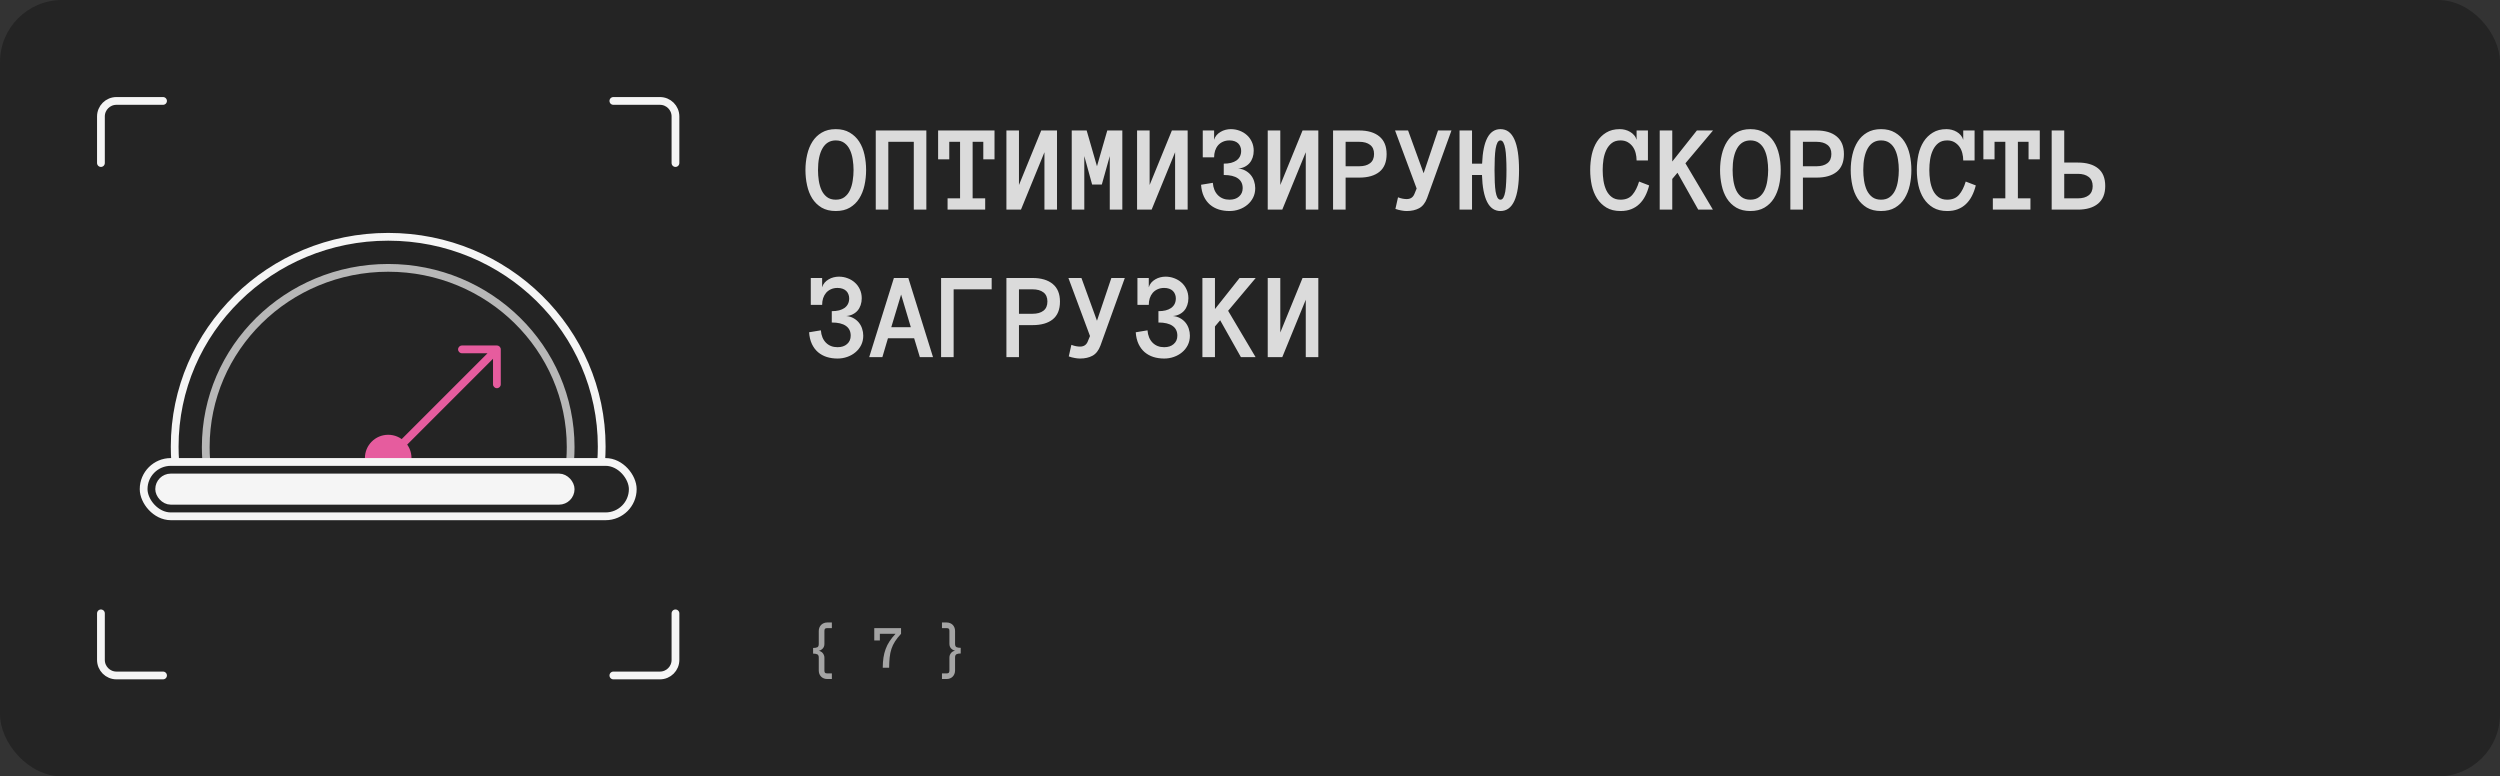
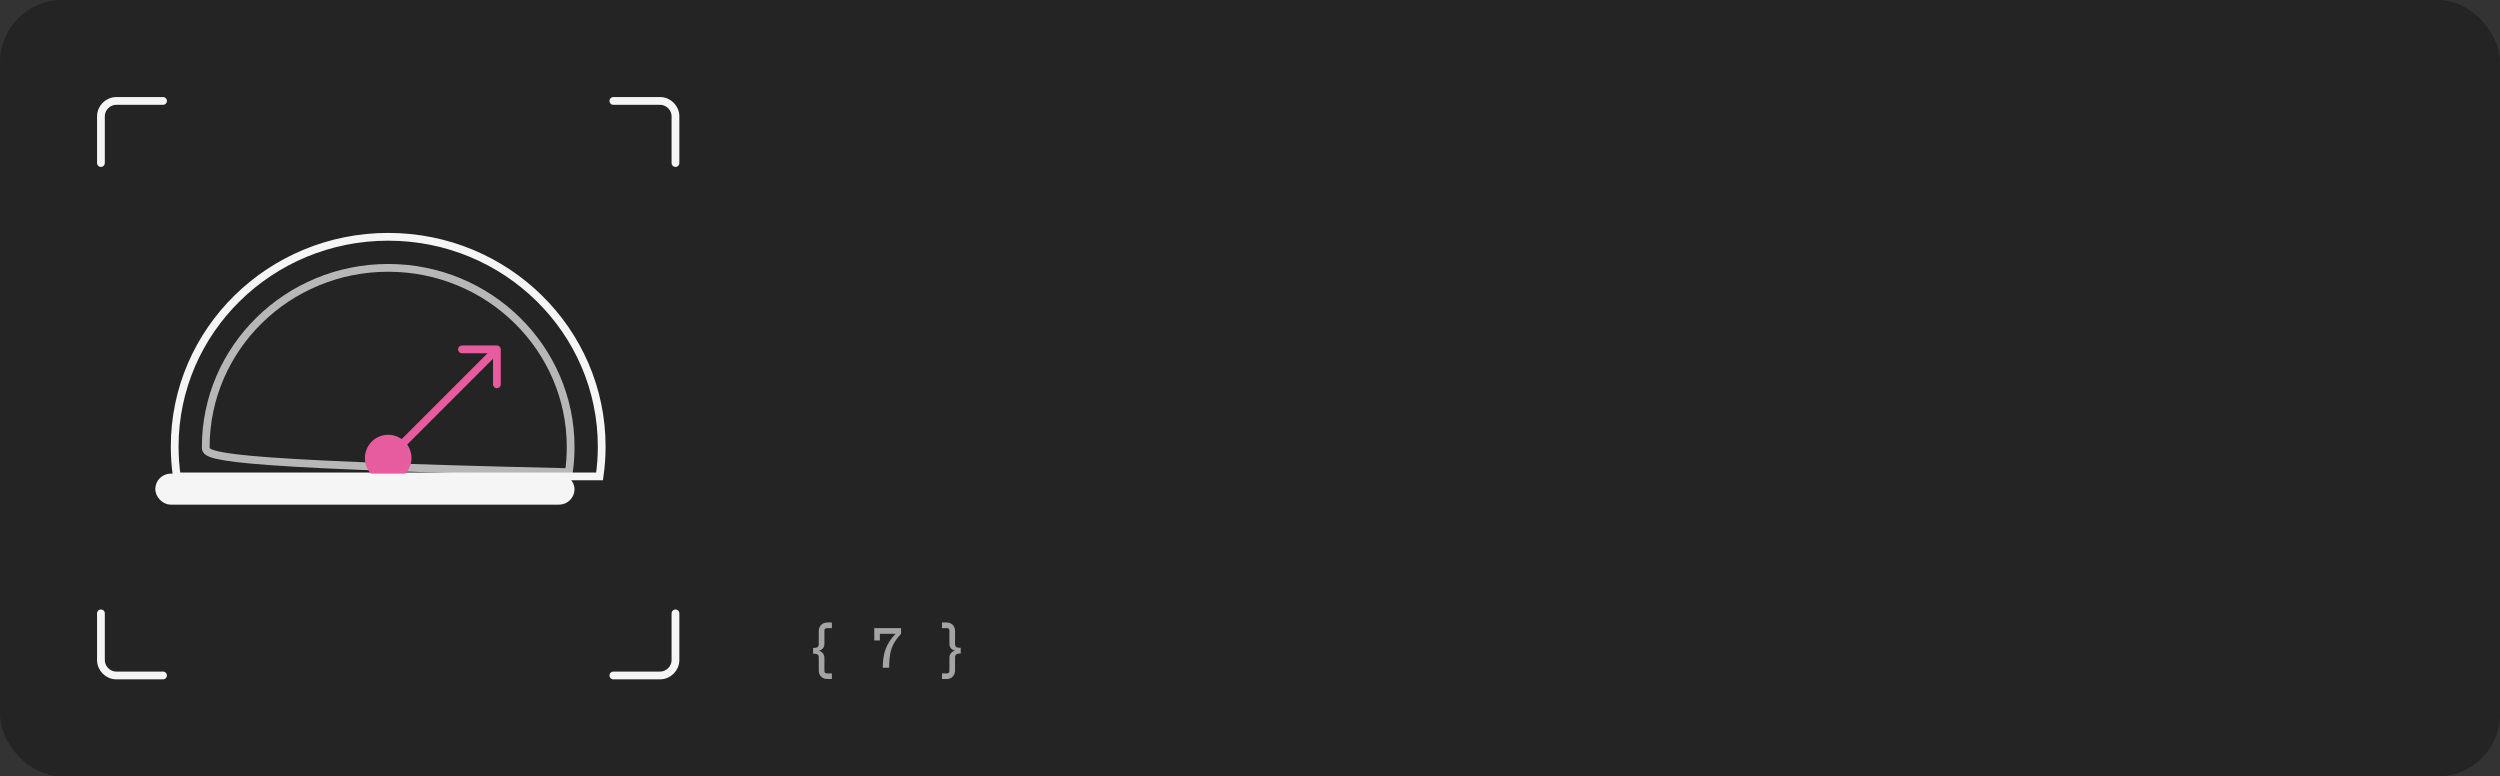
<svg xmlns="http://www.w3.org/2000/svg" width="322" height="100" viewBox="0 0 322 100" fill="none">
  <rect x="0" y="0" width="322" height="100" fill="#333333" stroke="none" />
  <rect width="322" height="100" rx="8" fill="#242424" />
  <g clip-path="url(#clip0_89_407)">
    <rect width="76" height="76" transform="translate(12 12)" fill="#242424" />
    <path d="M22.5 57.517C22.5 42.604 34.804 30.5 50 30.5C65.196 30.5 77.5 42.604 77.5 57.517C77.5 58.823 77.406 60.106 77.224 61.362H22.776C22.594 60.106 22.5 58.823 22.5 57.517Z" fill="#242424" stroke="#F5F5F5" />
-     <path opacity="0.7" d="M26.5 57.586C26.5 44.844 37.013 34.5 50 34.5C62.987 34.5 73.5 44.844 73.5 57.586C73.5 58.681 73.422 59.757 73.273 60.81H26.727C26.578 59.757 26.5 58.681 26.5 57.586Z" fill="#242424" stroke="#F5F5F5" />
+     <path opacity="0.7" d="M26.5 57.586C26.5 44.844 37.013 34.5 50 34.5C62.987 34.5 73.5 44.844 73.5 57.586C73.5 58.681 73.422 59.757 73.273 60.81C26.578 59.757 26.5 58.681 26.5 57.586Z" fill="#242424" stroke="#F5F5F5" />
    <circle cx="50" cy="59" r="3" fill="#E65C9E" />
    <path d="M21 13H15C13.895 13 13 13.895 13 15V21" stroke="#F5F5F5" stroke-linecap="round" stroke-linejoin="round" />
    <path d="M21 87H15C13.895 87 13 86.105 13 85V79" stroke="#F5F5F5" stroke-linecap="round" stroke-linejoin="round" />
    <path d="M79 87H85C86.105 87 87 86.105 87 85V79" stroke="#F5F5F5" stroke-linecap="round" stroke-linejoin="round" />
    <path d="M79 13H85C86.105 13 87 13.895 87 15V21" stroke="#F5F5F5" stroke-linecap="round" stroke-linejoin="round" />
    <path d="M49.646 58.646C49.451 58.842 49.451 59.158 49.646 59.354C49.842 59.549 50.158 59.549 50.354 59.354L49.646 58.646ZM64.5 45C64.5 44.724 64.276 44.5 64 44.5L59.5 44.5C59.224 44.5 59 44.724 59 45C59 45.276 59.224 45.5 59.5 45.5L63.5 45.5L63.5 49.5C63.5 49.776 63.724 50 64 50C64.276 50 64.5 49.776 64.5 49.5L64.5 45ZM50.354 59.354L64.354 45.354L63.646 44.646L49.646 58.646L50.354 59.354Z" fill="#E65C9E" />
-     <rect x="18.5" y="59.5" width="63" height="7" rx="3.5" fill="#242424" stroke="#F5F5F5" />
    <rect x="20.5" y="61.5" width="53" height="3" rx="1.5" fill="#F5F5F5" stroke="#F5F5F5" />
  </g>
-   <path d="M103.742 21.898C103.742 21.216 103.815 20.557 103.961 19.922C104.107 19.287 104.333 18.727 104.641 18.242C104.948 17.758 105.349 17.37 105.844 17.078C106.344 16.781 106.945 16.633 107.648 16.633C108.352 16.633 108.951 16.781 109.445 17.078C109.945 17.37 110.352 17.758 110.664 18.242C110.977 18.727 111.203 19.287 111.344 19.922C111.484 20.557 111.555 21.216 111.555 21.898C111.555 22.581 111.484 23.24 111.344 23.875C111.203 24.505 110.979 25.068 110.672 25.562C110.365 26.052 109.961 26.445 109.461 26.742C108.966 27.034 108.362 27.18 107.648 27.18C106.935 27.18 106.328 27.034 105.828 26.742C105.333 26.445 104.93 26.052 104.617 25.562C104.31 25.068 104.089 24.505 103.953 23.875C103.812 23.24 103.742 22.581 103.742 21.898ZM105.359 21.898C105.359 22.357 105.393 22.815 105.461 23.273C105.534 23.732 105.654 24.143 105.82 24.508C105.992 24.867 106.224 25.159 106.516 25.383C106.812 25.607 107.19 25.719 107.648 25.719C108.107 25.719 108.482 25.607 108.773 25.383C109.07 25.159 109.302 24.867 109.469 24.508C109.641 24.143 109.76 23.732 109.828 23.273C109.901 22.815 109.938 22.357 109.938 21.898C109.938 21.44 109.901 20.984 109.828 20.531C109.76 20.078 109.641 19.669 109.469 19.305C109.302 18.94 109.068 18.646 108.766 18.422C108.469 18.198 108.096 18.086 107.648 18.086C106.904 18.086 106.336 18.422 105.945 19.094C105.555 19.766 105.359 20.701 105.359 21.898ZM119.313 27H117.696V18.266H114.414V27H112.797V16.805H119.313V27ZM128.094 20.523H126.649V18.266H125.274V25.547H126.891V27H122.048V25.547H123.657V18.266H122.266V20.523H120.829V16.805H128.094V20.523ZM129.626 16.805H131.243V23.828L134.11 16.805H136.142V27H134.524V19.609L131.501 27H129.626V16.805ZM144.556 27H142.939V20.102L141.915 23.766H140.665L139.658 20.102V27H138.04V16.805H139.962L141.29 21.414L142.618 16.805H144.556V27ZM146.455 16.805H148.072V23.828L150.939 16.805H152.97V27H151.353V19.609L148.33 27H146.455V16.805ZM161.674 24.234C161.674 24.682 161.583 25.088 161.4 25.453C161.218 25.812 160.973 26.12 160.666 26.375C160.364 26.63 160.012 26.828 159.611 26.969C159.215 27.109 158.799 27.18 158.361 27.18C157.872 27.18 157.413 27.115 156.986 26.984C156.559 26.849 156.182 26.643 155.853 26.367C155.531 26.091 155.268 25.742 155.064 25.32C154.861 24.893 154.739 24.385 154.697 23.797L156.213 23.547C156.265 24.219 156.484 24.75 156.869 25.141C157.254 25.526 157.752 25.719 158.361 25.719C158.877 25.719 159.286 25.583 159.588 25.312C159.9 25.042 160.057 24.682 160.057 24.234C160.057 23.677 159.848 23.255 159.432 22.969C159.02 22.682 158.416 22.539 157.619 22.539V21.078C157.968 21.078 158.281 21.044 158.557 20.977C158.833 20.904 159.067 20.799 159.26 20.664C159.452 20.523 159.601 20.352 159.705 20.148C159.809 19.94 159.861 19.698 159.861 19.422C159.861 19.234 159.827 19.06 159.76 18.898C159.697 18.732 159.603 18.588 159.478 18.469C159.353 18.349 159.197 18.255 159.01 18.188C158.822 18.12 158.606 18.086 158.361 18.086C158.038 18.086 157.754 18.143 157.51 18.258C157.265 18.367 157.057 18.521 156.885 18.719C156.718 18.917 156.59 19.148 156.502 19.414C156.419 19.68 156.377 19.963 156.377 20.266H154.916V16.805H156.377V18.008C156.439 17.784 156.544 17.586 156.689 17.414C156.84 17.242 157.015 17.099 157.213 16.984C157.411 16.865 157.624 16.776 157.853 16.719C158.083 16.662 158.309 16.633 158.533 16.633C158.929 16.633 159.304 16.701 159.658 16.836C160.012 16.966 160.325 17.154 160.596 17.398C160.866 17.638 161.08 17.93 161.236 18.273C161.398 18.617 161.478 19 161.478 19.422C161.478 19.734 161.432 20.026 161.338 20.297C161.249 20.562 161.119 20.797 160.947 21C160.775 21.198 160.564 21.359 160.314 21.484C160.07 21.609 159.791 21.682 159.478 21.703C159.827 21.734 160.137 21.826 160.408 21.977C160.684 22.128 160.916 22.318 161.103 22.547C161.291 22.776 161.432 23.037 161.525 23.328C161.624 23.62 161.674 23.922 161.674 24.234ZM163.283 16.805H164.901V23.828L167.768 16.805H169.799V27H168.182V19.609L165.158 27H163.283V16.805ZM178.596 19.852C178.596 20.872 178.286 21.633 177.667 22.133C177.047 22.628 176.182 22.875 175.073 22.875H173.315V27H171.698V16.805H175.057C176.177 16.805 177.047 17.062 177.667 17.578C178.286 18.088 178.596 18.846 178.596 19.852ZM176.979 19.828C176.979 19.307 176.807 18.917 176.463 18.656C176.125 18.396 175.661 18.266 175.073 18.266H173.315V21.414H175.073C175.661 21.414 176.125 21.284 176.463 21.023C176.807 20.763 176.979 20.365 176.979 19.828ZM186.948 16.805L183.808 25.516C183.573 26.141 183.232 26.576 182.784 26.82C182.336 27.06 181.802 27.18 181.183 27.18C180.969 27.18 180.74 27.156 180.495 27.109C180.25 27.068 179.995 27 179.729 26.906L180.065 25.414C180.289 25.503 180.495 25.562 180.683 25.594C180.87 25.625 181.037 25.641 181.183 25.641C181.667 25.641 181.998 25.422 182.175 24.984L182.464 24.281L179.683 16.805H181.362L183.362 22.312L185.214 16.805H186.948ZM187.988 16.805H189.597V21.078H190.894C191.014 18.115 191.803 16.633 193.261 16.633C194.855 16.633 195.652 18.393 195.652 21.914C195.652 25.424 194.855 27.18 193.261 27.18C191.771 27.18 190.977 25.633 190.878 22.539H189.597V27H187.988V16.805ZM192.495 21.914C192.495 22.477 192.506 22.995 192.527 23.469C192.547 23.938 192.584 24.341 192.636 24.68C192.693 25.013 192.771 25.271 192.87 25.453C192.974 25.63 193.105 25.719 193.261 25.719C193.412 25.719 193.537 25.63 193.636 25.453C193.74 25.271 193.821 25.013 193.878 24.68C193.935 24.341 193.974 23.938 193.995 23.469C194.021 22.995 194.034 22.477 194.034 21.914C194.034 21.346 194.021 20.828 193.995 20.359C193.974 19.891 193.935 19.49 193.878 19.156C193.821 18.818 193.74 18.555 193.636 18.367C193.537 18.18 193.412 18.086 193.261 18.086C193.105 18.086 192.974 18.18 192.87 18.367C192.771 18.555 192.693 18.818 192.636 19.156C192.584 19.49 192.547 19.891 192.527 20.359C192.506 20.828 192.495 21.346 192.495 21.914ZM212.41 23.883C212.285 24.383 212.118 24.836 211.91 25.242C211.702 25.648 211.446 25.995 211.144 26.281C210.848 26.568 210.499 26.789 210.098 26.945C209.702 27.102 209.246 27.18 208.73 27.18C208.017 27.18 207.413 27.034 206.918 26.742C206.423 26.445 206.017 26.052 205.699 25.562C205.387 25.068 205.16 24.505 205.019 23.875C204.884 23.24 204.816 22.581 204.816 21.898C204.816 21.216 204.884 20.557 205.019 19.922C205.16 19.287 205.384 18.727 205.691 18.242C206.004 17.758 206.4 17.37 206.879 17.078C207.358 16.781 207.944 16.633 208.637 16.633C208.861 16.633 209.087 16.662 209.316 16.719C209.545 16.776 209.759 16.865 209.957 16.984C210.155 17.099 210.327 17.242 210.473 17.414C210.624 17.586 210.73 17.784 210.793 18.008V16.805H212.254V20.664H210.793C210.793 20.346 210.754 20.034 210.676 19.727C210.598 19.414 210.473 19.138 210.301 18.898C210.129 18.659 209.913 18.463 209.652 18.312C209.392 18.162 209.084 18.086 208.73 18.086C208.272 18.086 207.897 18.198 207.605 18.422C207.314 18.646 207.079 18.94 206.902 19.305C206.725 19.669 206.6 20.078 206.527 20.531C206.459 20.984 206.426 21.44 206.426 21.898C206.426 22.357 206.459 22.815 206.527 23.273C206.6 23.732 206.723 24.143 206.894 24.508C207.066 24.867 207.301 25.159 207.598 25.383C207.894 25.607 208.272 25.719 208.73 25.719C209.392 25.719 209.9 25.508 210.254 25.086C210.613 24.664 210.9 24.096 211.113 23.383L212.41 23.883ZM220.621 27H218.731L216.059 22.25L215.387 23.047V27H213.77V16.805H215.387V20.805L218.559 16.805H220.637L217.082 21.031L220.621 27ZM221.543 21.898C221.543 21.216 221.616 20.557 221.762 19.922C221.908 19.287 222.135 18.727 222.442 18.242C222.749 17.758 223.15 17.37 223.645 17.078C224.145 16.781 224.747 16.633 225.45 16.633C226.153 16.633 226.752 16.781 227.247 17.078C227.747 17.37 228.153 17.758 228.465 18.242C228.778 18.727 229.004 19.287 229.145 19.922C229.286 20.557 229.356 21.216 229.356 21.898C229.356 22.581 229.286 23.24 229.145 23.875C229.004 24.505 228.78 25.068 228.473 25.562C228.166 26.052 227.762 26.445 227.262 26.742C226.767 27.034 226.163 27.18 225.45 27.18C224.736 27.18 224.129 27.034 223.629 26.742C223.135 26.445 222.731 26.052 222.418 25.562C222.111 25.068 221.89 24.505 221.754 23.875C221.614 23.24 221.543 22.581 221.543 21.898ZM223.161 21.898C223.161 22.357 223.194 22.815 223.262 23.273C223.335 23.732 223.455 24.143 223.622 24.508C223.793 24.867 224.025 25.159 224.317 25.383C224.614 25.607 224.991 25.719 225.45 25.719C225.908 25.719 226.283 25.607 226.575 25.383C226.872 25.159 227.103 24.867 227.27 24.508C227.442 24.143 227.562 23.732 227.629 23.273C227.702 22.815 227.739 22.357 227.739 21.898C227.739 21.44 227.702 20.984 227.629 20.531C227.562 20.078 227.442 19.669 227.27 19.305C227.103 18.94 226.869 18.646 226.567 18.422C226.27 18.198 225.898 18.086 225.45 18.086C224.705 18.086 224.137 18.422 223.747 19.094C223.356 19.766 223.161 20.701 223.161 21.898ZM237.497 19.852C237.497 20.872 237.187 21.633 236.567 22.133C235.947 22.628 235.083 22.875 233.973 22.875H232.216V27H230.598V16.805H233.958C235.078 16.805 235.947 17.062 236.567 17.578C237.187 18.088 237.497 18.846 237.497 19.852ZM235.88 19.828C235.88 19.307 235.708 18.917 235.364 18.656C235.026 18.396 234.562 18.266 233.973 18.266H232.216V21.414H233.973C234.562 21.414 235.026 21.284 235.364 21.023C235.708 20.763 235.88 20.365 235.88 19.828ZM238.372 21.898C238.372 21.216 238.445 20.557 238.591 19.922C238.737 19.287 238.963 18.727 239.271 18.242C239.578 17.758 239.979 17.37 240.474 17.078C240.974 16.781 241.575 16.633 242.278 16.633C242.982 16.633 243.581 16.781 244.075 17.078C244.575 17.37 244.982 17.758 245.294 18.242C245.607 18.727 245.833 19.287 245.974 19.922C246.114 20.557 246.185 21.216 246.185 21.898C246.185 22.581 246.114 23.24 245.974 23.875C245.833 24.505 245.609 25.068 245.302 25.562C244.995 26.052 244.591 26.445 244.091 26.742C243.596 27.034 242.992 27.18 242.278 27.18C241.565 27.18 240.958 27.034 240.458 26.742C239.963 26.445 239.56 26.052 239.247 25.562C238.94 25.068 238.719 24.505 238.583 23.875C238.443 23.24 238.372 22.581 238.372 21.898ZM239.989 21.898C239.989 22.357 240.023 22.815 240.091 23.273C240.164 23.732 240.284 24.143 240.45 24.508C240.622 24.867 240.854 25.159 241.146 25.383C241.443 25.607 241.82 25.719 242.278 25.719C242.737 25.719 243.112 25.607 243.403 25.383C243.7 25.159 243.932 24.867 244.099 24.508C244.271 24.143 244.39 23.732 244.458 23.273C244.531 22.815 244.568 22.357 244.568 21.898C244.568 21.44 244.531 20.984 244.458 20.531C244.39 20.078 244.271 19.669 244.099 19.305C243.932 18.94 243.698 18.646 243.396 18.422C243.099 18.198 242.726 18.086 242.278 18.086C241.534 18.086 240.966 18.422 240.575 19.094C240.185 19.766 239.989 20.701 239.989 21.898ZM254.482 23.883C254.357 24.383 254.19 24.836 253.982 25.242C253.774 25.648 253.518 25.995 253.216 26.281C252.919 26.568 252.57 26.789 252.169 26.945C251.774 27.102 251.318 27.18 250.802 27.18C250.089 27.18 249.484 27.034 248.99 26.742C248.495 26.445 248.089 26.052 247.771 25.562C247.458 25.068 247.232 24.505 247.091 23.875C246.956 23.24 246.888 22.581 246.888 21.898C246.888 21.216 246.956 20.557 247.091 19.922C247.232 19.287 247.456 18.727 247.763 18.242C248.076 17.758 248.471 17.37 248.951 17.078C249.43 16.781 250.016 16.633 250.708 16.633C250.932 16.633 251.159 16.662 251.388 16.719C251.617 16.776 251.831 16.865 252.029 16.984C252.227 17.099 252.399 17.242 252.544 17.414C252.695 17.586 252.802 17.784 252.865 18.008V16.805H254.326V20.664H252.865C252.865 20.346 252.826 20.034 252.747 19.727C252.669 19.414 252.544 19.138 252.372 18.898C252.201 18.659 251.984 18.463 251.724 18.312C251.464 18.162 251.156 18.086 250.802 18.086C250.344 18.086 249.969 18.198 249.677 18.422C249.386 18.646 249.151 18.94 248.974 19.305C248.797 19.669 248.672 20.078 248.599 20.531C248.531 20.984 248.497 21.44 248.497 21.898C248.497 22.357 248.531 22.815 248.599 23.273C248.672 23.732 248.794 24.143 248.966 24.508C249.138 24.867 249.372 25.159 249.669 25.383C249.966 25.607 250.344 25.719 250.802 25.719C251.464 25.719 251.971 25.508 252.326 25.086C252.685 24.664 252.971 24.096 253.185 23.383L254.482 23.883ZM262.724 20.523H261.279V18.266H259.904V25.547H261.521V27H256.678V25.547H258.287V18.266H256.896V20.523H255.459V16.805H262.724V20.523ZM271.154 23.961C271.154 24.961 270.844 25.719 270.225 26.234C269.605 26.745 268.735 27 267.615 27H264.256V16.805H265.873V20.938H267.631C268.74 20.938 269.605 21.185 270.225 21.68C270.844 22.174 271.154 22.935 271.154 23.961ZM269.537 23.977C269.537 23.445 269.365 23.049 269.022 22.789C268.683 22.523 268.219 22.391 267.631 22.391H265.873V25.547H267.631C268.219 25.547 268.683 25.417 269.022 25.156C269.365 24.891 269.537 24.497 269.537 23.977ZM111.188 43.234C111.188 43.682 111.096 44.089 110.914 44.453C110.732 44.812 110.487 45.12 110.18 45.375C109.878 45.63 109.526 45.828 109.125 45.969C108.729 46.109 108.312 46.18 107.875 46.18C107.385 46.18 106.927 46.115 106.5 45.984C106.073 45.849 105.695 45.643 105.367 45.367C105.044 45.091 104.781 44.742 104.578 44.32C104.375 43.893 104.253 43.385 104.211 42.797L105.727 42.547C105.779 43.219 105.997 43.75 106.383 44.141C106.768 44.526 107.266 44.719 107.875 44.719C108.391 44.719 108.799 44.583 109.102 44.312C109.414 44.042 109.57 43.682 109.57 43.234C109.57 42.677 109.362 42.255 108.945 41.969C108.534 41.682 107.93 41.539 107.133 41.539V40.078C107.482 40.078 107.794 40.044 108.07 39.977C108.346 39.904 108.581 39.8 108.773 39.664C108.966 39.523 109.115 39.352 109.219 39.148C109.323 38.94 109.375 38.698 109.375 38.422C109.375 38.234 109.341 38.06 109.273 37.898C109.211 37.732 109.117 37.589 108.992 37.469C108.867 37.349 108.711 37.255 108.523 37.188C108.336 37.12 108.12 37.086 107.875 37.086C107.552 37.086 107.268 37.143 107.023 37.258C106.779 37.367 106.57 37.521 106.398 37.719C106.232 37.917 106.104 38.148 106.016 38.414C105.932 38.68 105.891 38.964 105.891 39.266H104.43V35.805H105.891V37.008C105.953 36.784 106.057 36.586 106.203 36.414C106.354 36.242 106.529 36.099 106.727 35.984C106.924 35.865 107.138 35.776 107.367 35.719C107.596 35.661 107.823 35.633 108.047 35.633C108.443 35.633 108.818 35.7 109.172 35.836C109.526 35.966 109.839 36.154 110.109 36.398C110.38 36.638 110.594 36.93 110.75 37.273C110.911 37.617 110.992 38 110.992 38.422C110.992 38.734 110.945 39.026 110.852 39.297C110.763 39.562 110.633 39.797 110.461 40C110.289 40.198 110.078 40.359 109.828 40.484C109.583 40.609 109.305 40.682 108.992 40.703C109.341 40.734 109.651 40.825 109.922 40.977C110.198 41.128 110.43 41.318 110.617 41.547C110.805 41.776 110.945 42.036 111.039 42.328C111.138 42.62 111.188 42.922 111.188 43.234ZM118.477 46L117.743 43.57H114.368L113.649 46H111.953L115.133 35.805H116.993L120.172 46H118.477ZM114.797 42.141H117.313L116.063 37.938L114.797 42.141ZM127.727 37.266H122.829V46H121.212V35.805H127.727V37.266ZM136.524 38.852C136.524 39.872 136.214 40.633 135.595 41.133C134.975 41.628 134.11 41.875 133.001 41.875H131.243V46H129.626V35.805H132.985C134.105 35.805 134.975 36.062 135.595 36.578C136.214 37.089 136.524 37.846 136.524 38.852ZM134.907 38.828C134.907 38.307 134.735 37.917 134.392 37.656C134.053 37.396 133.589 37.266 133.001 37.266H131.243V40.414H133.001C133.589 40.414 134.053 40.284 134.392 40.023C134.735 39.763 134.907 39.365 134.907 38.828ZM144.876 35.805L141.736 44.516C141.501 45.141 141.16 45.575 140.712 45.82C140.264 46.06 139.73 46.18 139.111 46.18C138.897 46.18 138.668 46.156 138.423 46.109C138.178 46.068 137.923 46 137.658 45.906L137.993 44.414C138.217 44.503 138.423 44.562 138.611 44.594C138.798 44.625 138.965 44.641 139.111 44.641C139.595 44.641 139.926 44.422 140.103 43.984L140.392 43.281L137.611 35.805H139.29L141.29 41.312L143.142 35.805H144.876ZM153.259 43.234C153.259 43.682 153.168 44.089 152.986 44.453C152.804 44.812 152.559 45.12 152.252 45.375C151.949 45.63 151.598 45.828 151.197 45.969C150.801 46.109 150.384 46.18 149.947 46.18C149.457 46.18 148.999 46.115 148.572 45.984C148.145 45.849 147.767 45.643 147.439 45.367C147.116 45.091 146.853 44.742 146.65 44.32C146.447 43.893 146.324 43.385 146.283 42.797L147.798 42.547C147.851 43.219 148.069 43.75 148.455 44.141C148.84 44.526 149.338 44.719 149.947 44.719C150.463 44.719 150.871 44.583 151.173 44.312C151.486 44.042 151.642 43.682 151.642 43.234C151.642 42.677 151.434 42.255 151.017 41.969C150.606 41.682 150.002 41.539 149.205 41.539V40.078C149.554 40.078 149.866 40.044 150.142 39.977C150.418 39.904 150.653 39.8 150.845 39.664C151.038 39.523 151.186 39.352 151.291 39.148C151.395 38.94 151.447 38.698 151.447 38.422C151.447 38.234 151.413 38.06 151.345 37.898C151.283 37.732 151.189 37.589 151.064 37.469C150.939 37.349 150.783 37.255 150.595 37.188C150.408 37.12 150.192 37.086 149.947 37.086C149.624 37.086 149.34 37.143 149.095 37.258C148.851 37.367 148.642 37.521 148.47 37.719C148.304 37.917 148.176 38.148 148.088 38.414C148.004 38.68 147.963 38.964 147.963 39.266H146.502V35.805H147.963V37.008C148.025 36.784 148.129 36.586 148.275 36.414C148.426 36.242 148.601 36.099 148.798 35.984C148.996 35.865 149.21 35.776 149.439 35.719C149.668 35.661 149.895 35.633 150.119 35.633C150.515 35.633 150.89 35.7 151.244 35.836C151.598 35.966 151.91 36.154 152.181 36.398C152.452 36.638 152.666 36.93 152.822 37.273C152.983 37.617 153.064 38 153.064 38.422C153.064 38.734 153.017 39.026 152.923 39.297C152.835 39.562 152.705 39.797 152.533 40C152.361 40.198 152.15 40.359 151.9 40.484C151.655 40.609 151.377 40.682 151.064 40.703C151.413 40.734 151.723 40.825 151.994 40.977C152.27 41.128 152.502 41.318 152.689 41.547C152.877 41.776 153.017 42.036 153.111 42.328C153.21 42.62 153.259 42.922 153.259 43.234ZM161.721 46H159.83L157.158 41.25L156.486 42.047V46H154.869V35.805H156.486V39.805L159.658 35.805H161.736L158.182 40.031L161.721 46ZM163.283 35.805H164.901V42.828L167.768 35.805H169.799V46H168.182V38.609L165.158 46H163.283V35.805Z" fill="#DBDBDB" />
  <path opacity="0.7" d="M107.145 87.457H106.543C106.384 87.457 106.237 87.43 106.102 87.375C105.969 87.323 105.854 87.247 105.758 87.148C105.664 87.049 105.59 86.934 105.535 86.801C105.483 86.668 105.457 86.521 105.457 86.359V84.695C105.457 84.482 105.396 84.344 105.273 84.281C105.151 84.216 104.969 84.184 104.727 84.184V83.457C104.969 83.457 105.151 83.427 105.273 83.367C105.396 83.305 105.457 83.164 105.457 82.945V81.281C105.457 81.12 105.483 80.973 105.535 80.84C105.59 80.707 105.664 80.591 105.758 80.492C105.854 80.393 105.969 80.316 106.102 80.262C106.237 80.204 106.384 80.176 106.543 80.176H107.145V80.902H106.543C106.405 80.902 106.31 80.931 106.258 80.988C106.208 81.043 106.184 81.141 106.184 81.281V82.945C106.184 83.19 106.108 83.389 105.957 83.543C105.809 83.694 105.639 83.788 105.449 83.824C105.546 83.84 105.637 83.871 105.723 83.918C105.811 83.962 105.888 84.023 105.953 84.102C106.021 84.177 106.076 84.266 106.117 84.367C106.161 84.469 106.184 84.578 106.184 84.695V86.359C106.184 86.497 106.208 86.594 106.258 86.648C106.31 86.706 106.405 86.734 106.543 86.734H107.145V87.457ZM116.055 81.633C115.735 81.979 115.476 82.307 115.278 82.617C115.08 82.924 114.926 83.245 114.817 83.578C114.707 83.912 114.632 84.273 114.59 84.664C114.548 85.052 114.525 85.497 114.52 86H113.696C113.701 85.526 113.732 85.094 113.789 84.703C113.849 84.31 113.943 83.94 114.071 83.594C114.198 83.245 114.366 82.913 114.575 82.598C114.783 82.28 115.039 81.958 115.344 81.633H113.325V82.488H112.606V80.902H116.055V81.633ZM121.325 86.734H121.926C122.064 86.734 122.158 86.706 122.208 86.648C122.26 86.594 122.286 86.497 122.286 86.359V84.68C122.286 84.562 122.307 84.453 122.348 84.352C122.393 84.25 122.447 84.162 122.512 84.086C122.58 84.008 122.657 83.947 122.743 83.902C122.831 83.856 122.924 83.824 123.02 83.809C122.827 83.772 122.657 83.678 122.508 83.527C122.36 83.374 122.286 83.174 122.286 82.93V81.266C122.286 81.125 122.26 81.03 122.208 80.981C122.158 80.928 122.064 80.902 121.926 80.902H121.325V80.176H121.926C122.085 80.176 122.231 80.203 122.364 80.258C122.497 80.31 122.611 80.384 122.708 80.481C122.804 80.577 122.878 80.691 122.93 80.824C122.985 80.957 123.012 81.104 123.012 81.266V82.93C123.012 83.148 123.074 83.289 123.196 83.352C123.318 83.412 123.499 83.441 123.739 83.441V84.168C123.499 84.168 123.318 84.201 123.196 84.266C123.074 84.328 123.012 84.466 123.012 84.68V86.359C123.012 86.521 122.985 86.668 122.93 86.801C122.878 86.934 122.804 87.049 122.708 87.148C122.611 87.247 122.497 87.323 122.364 87.375C122.231 87.43 122.085 87.457 121.926 87.457H121.325V86.734Z" fill="#DBDBDB" />
  <defs>
    <clipPath id="clip0_89_407">
      <rect width="76" height="76" fill="white" transform="translate(12 12)" />
    </clipPath>
  </defs>
</svg>